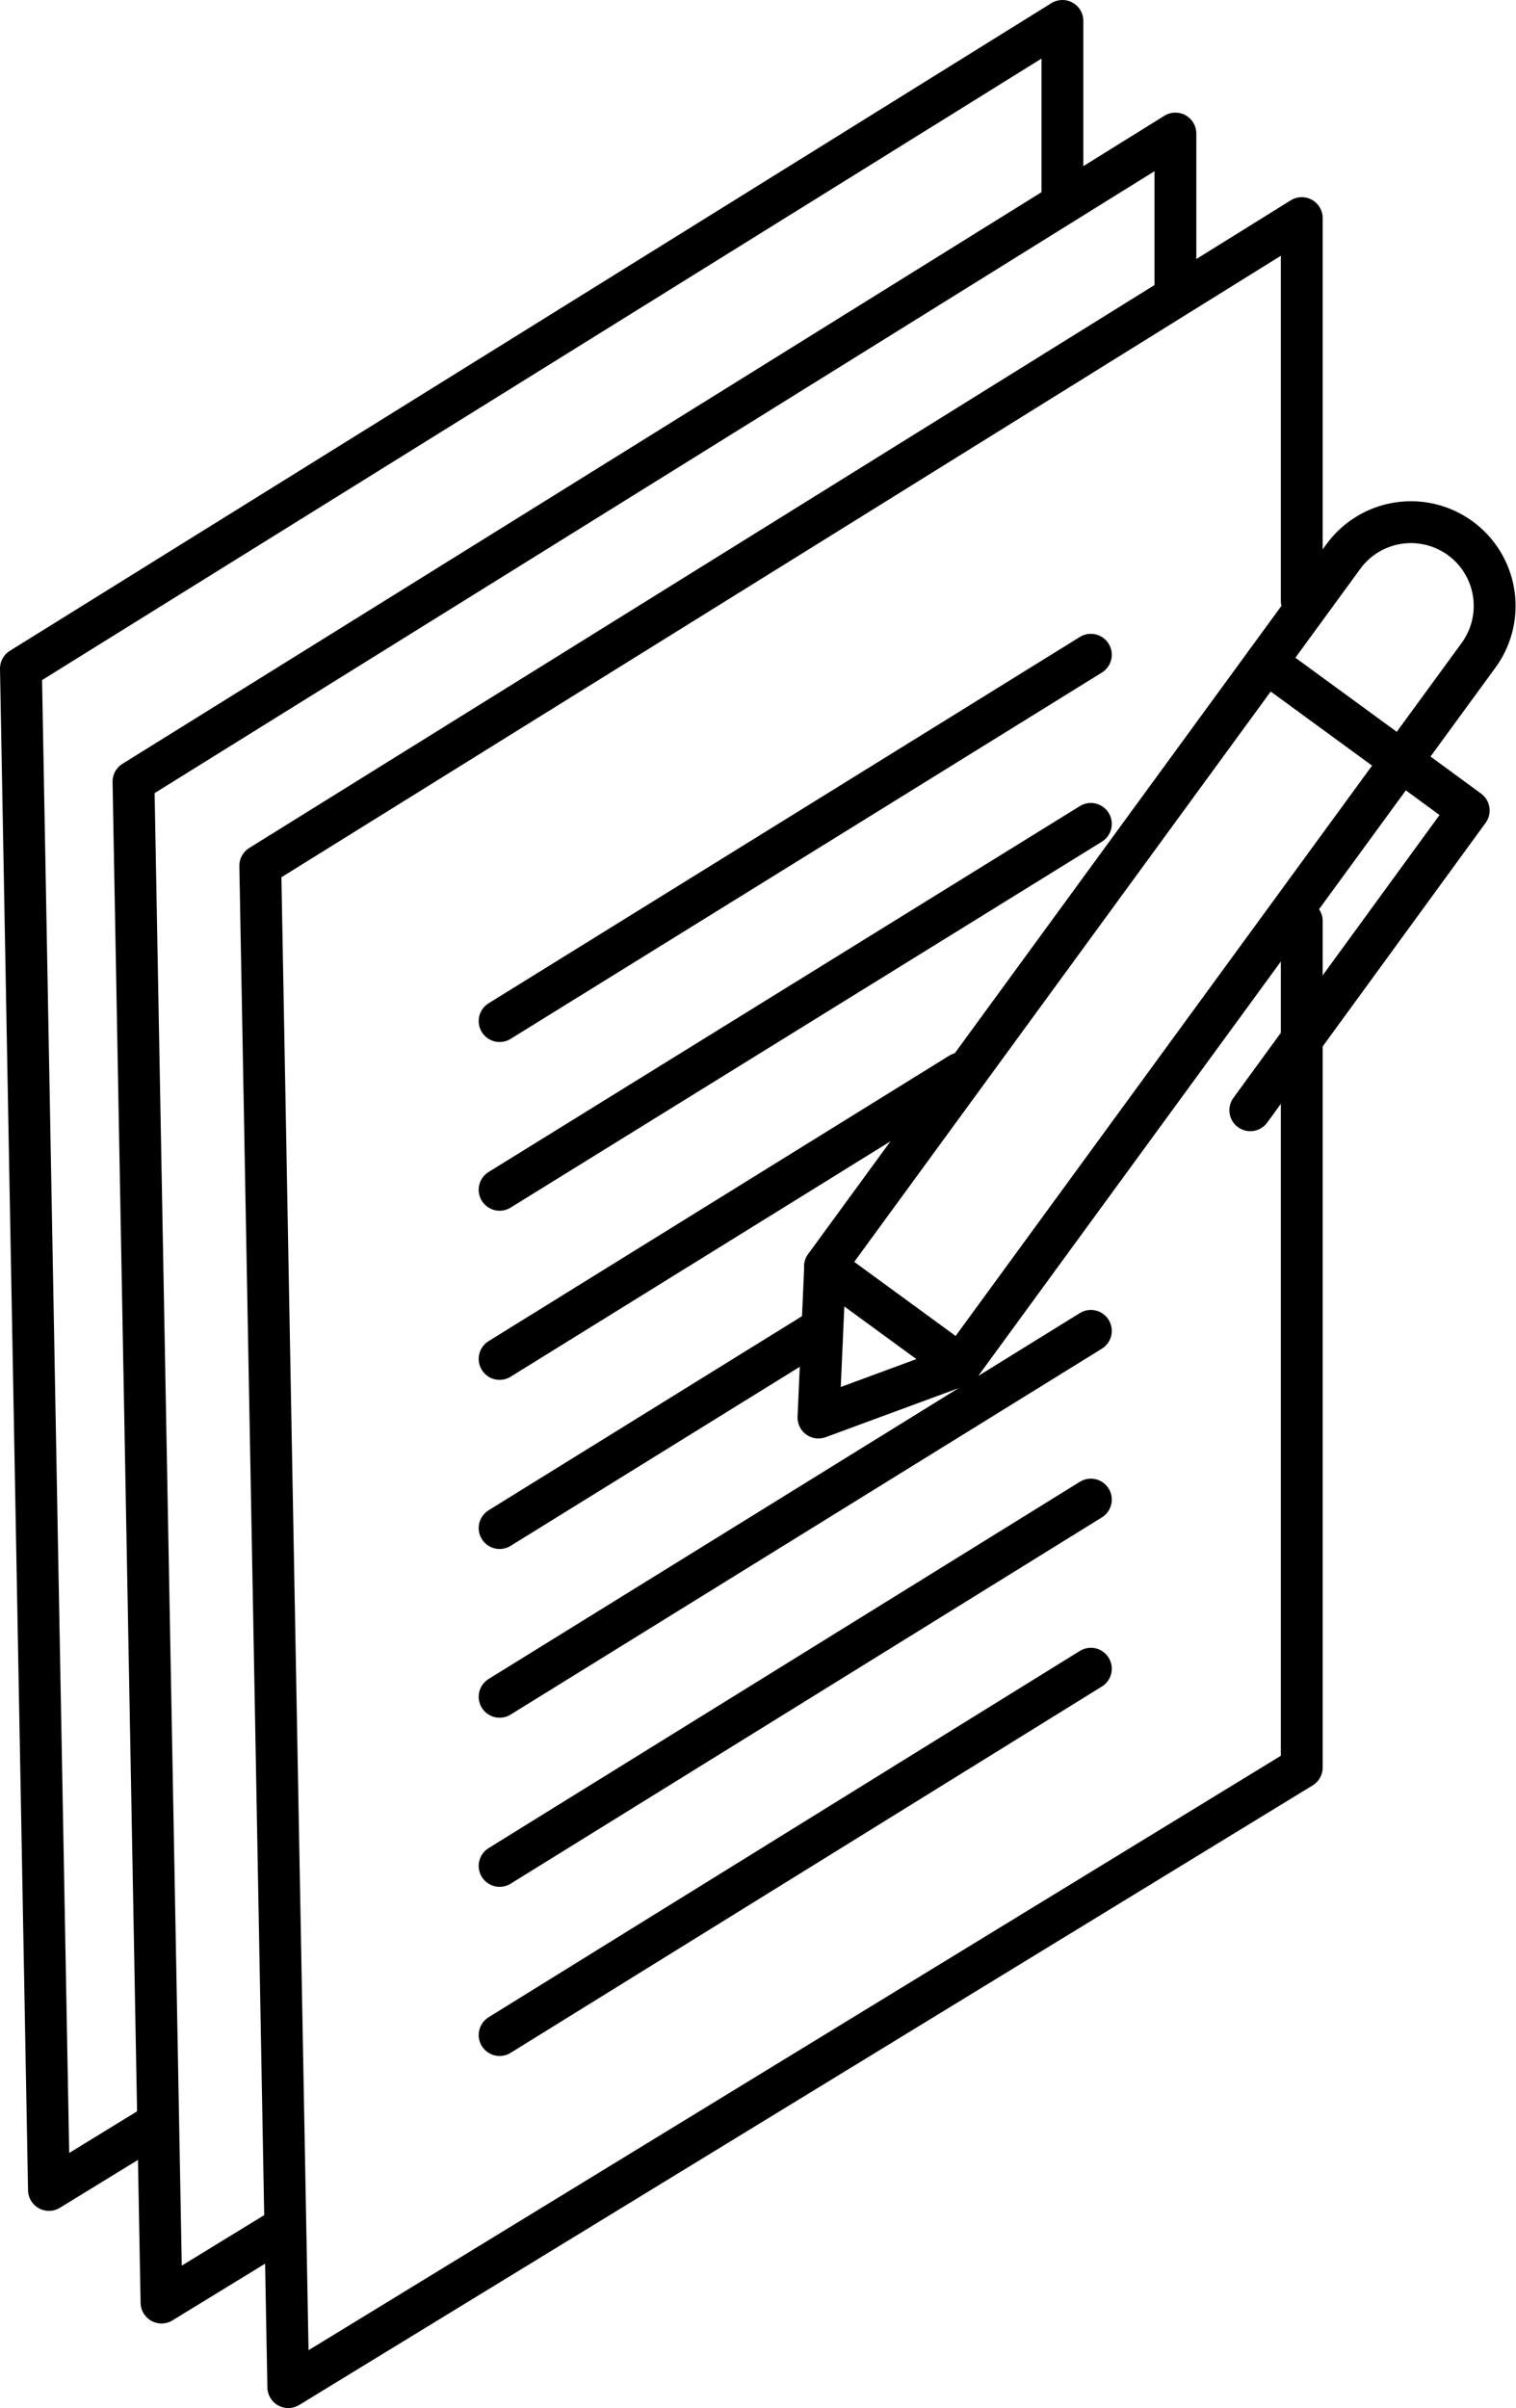
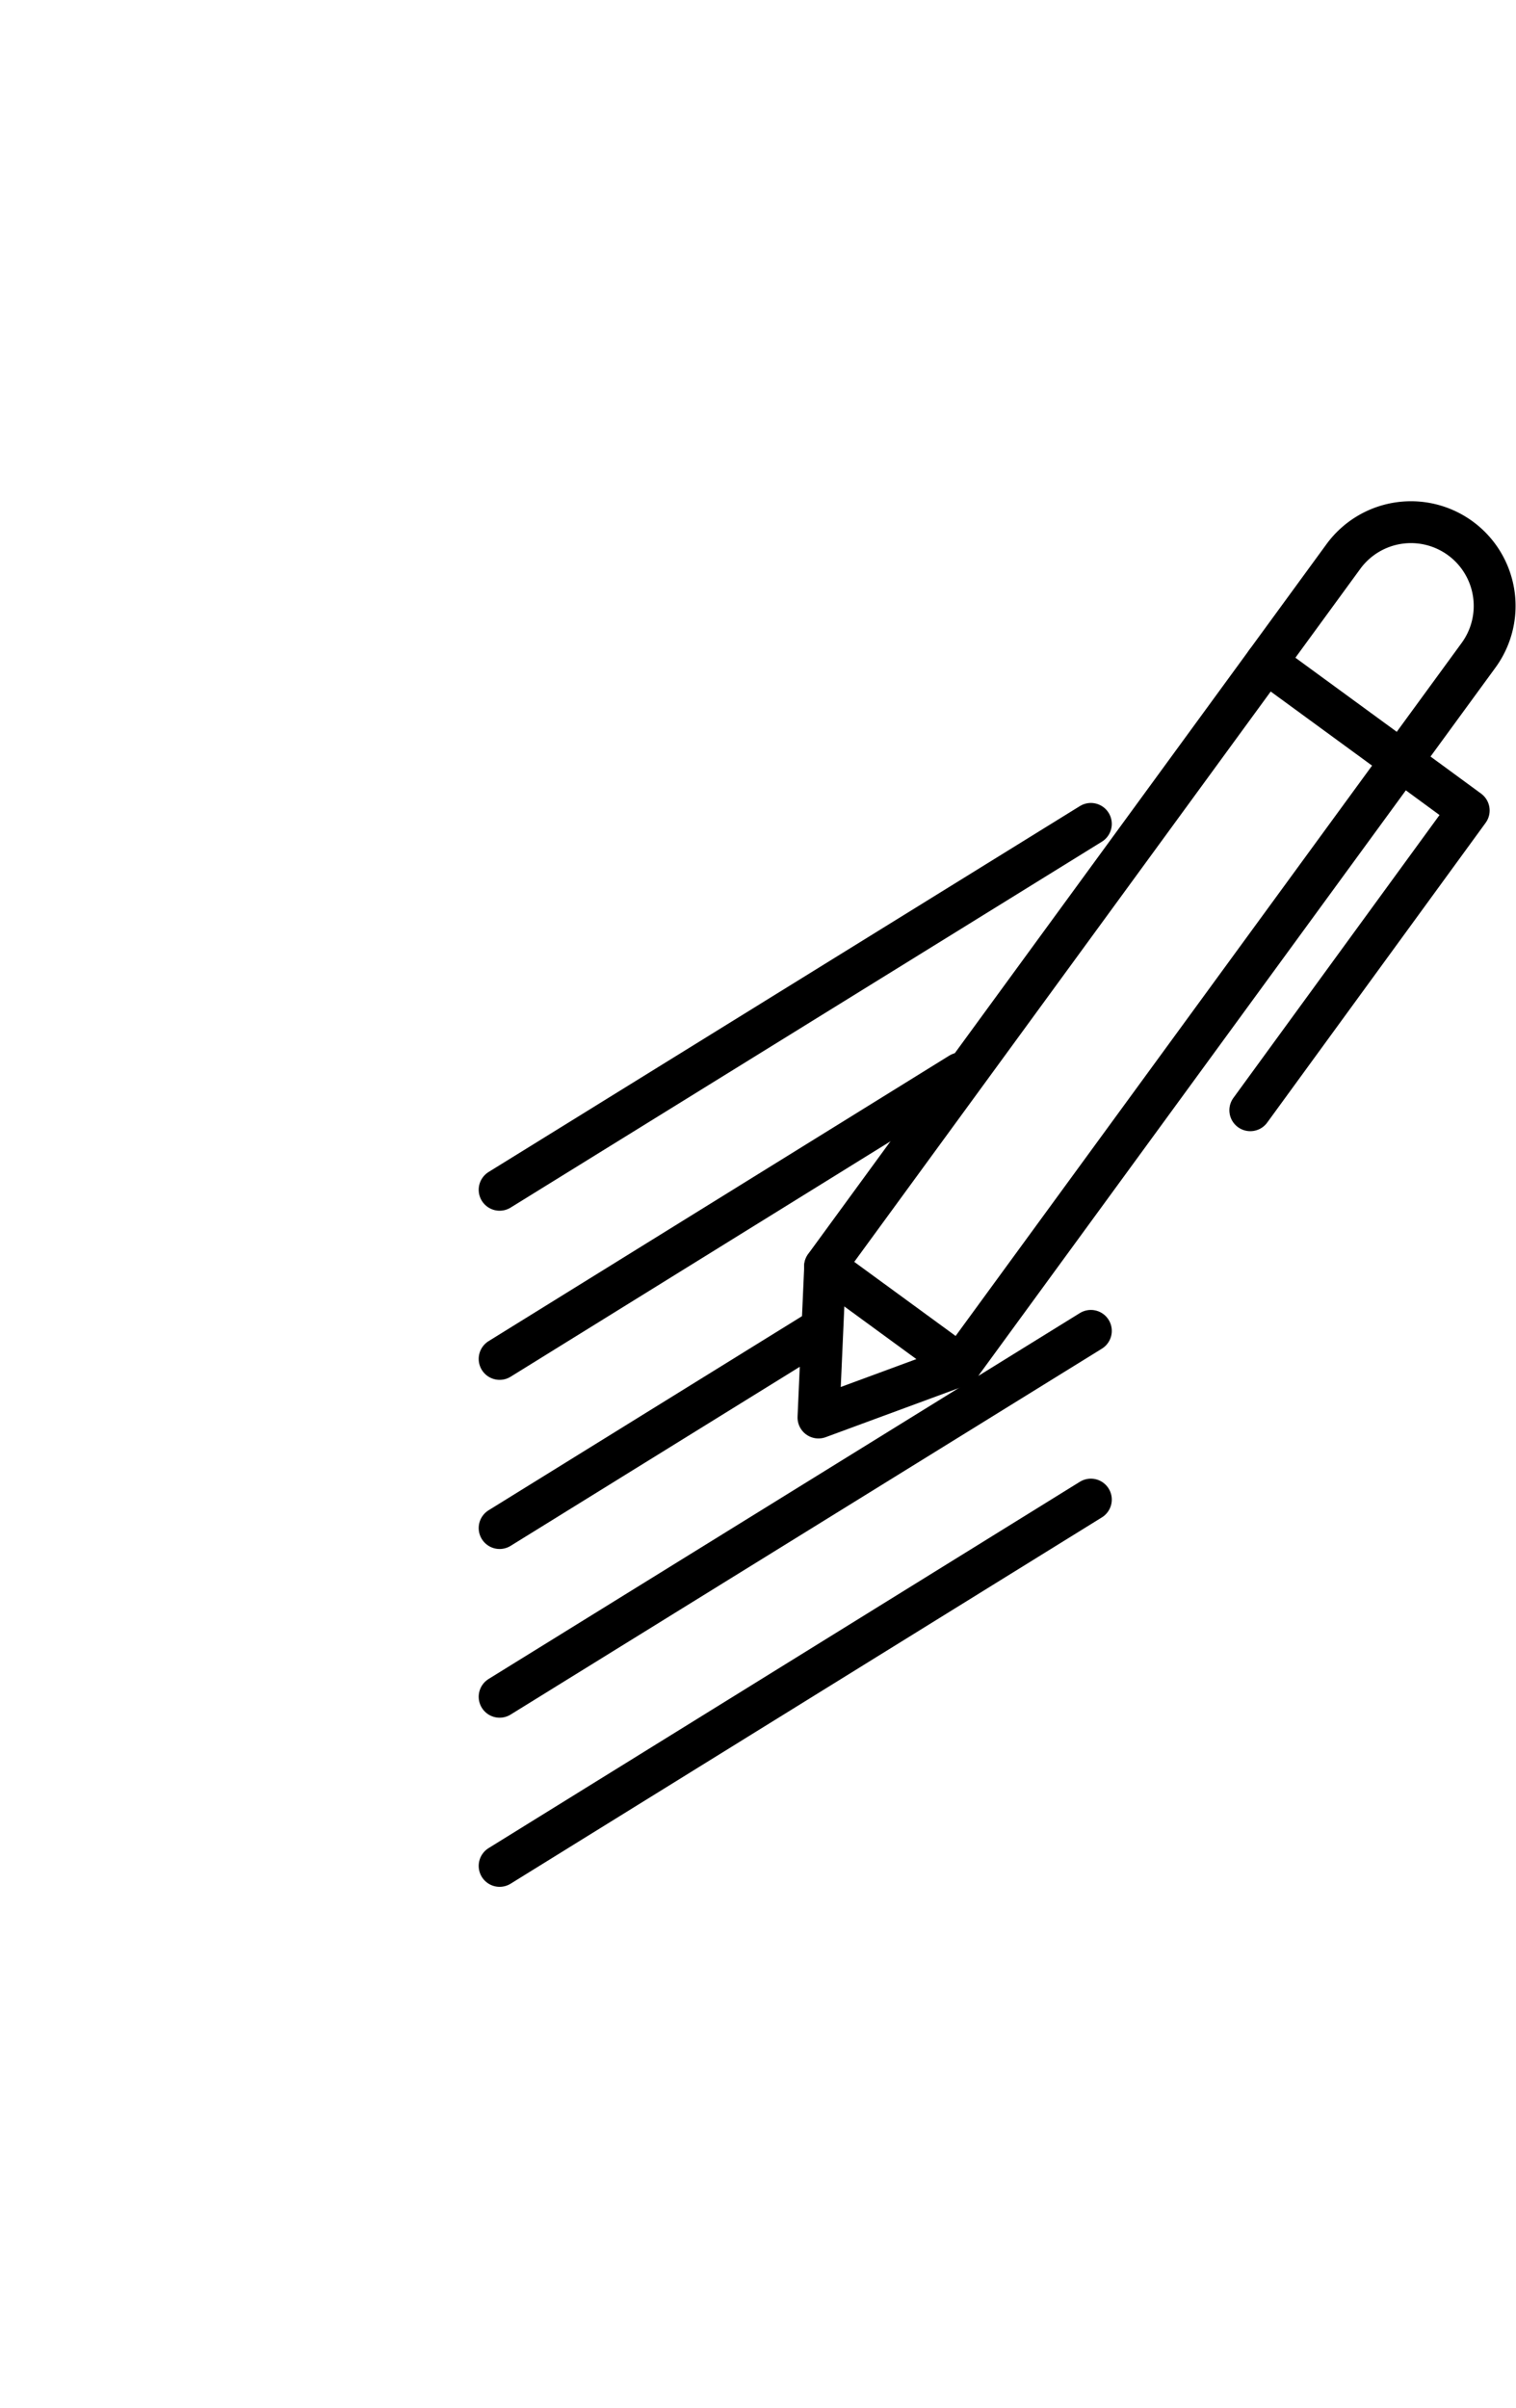
<svg xmlns="http://www.w3.org/2000/svg" id="Слой_1" data-name="Слой 1" viewBox="0 0 36.23 57.52">
  <defs>
    <style>.cls-1{fill:none;stroke:#000;stroke-linecap:round;stroke-linejoin:round;}</style>
  </defs>
-   <polyline class="cls-1" points="31.11 22 31.11 42.22 6.89 57.02 6.22 20.68 31.11 5.21 31.11 14.35" />
-   <polyline class="cls-1" points="28.09 7 28.09 3.19 3.19 18.67 3.86 55 6.72 53.25" />
-   <polyline class="cls-1" points="25.39 4.77 25.39 0.5 0.5 15.97 1.17 52.31 3.65 50.79" />
-   <line class="cls-1" x1="11.94" y1="48.61" x2="26.07" y2="39.86" />
  <line class="cls-1" x1="11.94" y1="44.57" x2="26.07" y2="35.82" />
  <line class="cls-1" x1="11.94" y1="40.53" x2="26.07" y2="31.79" />
  <line class="cls-1" x1="11.94" y1="36.5" x2="19.42" y2="31.87" />
  <line class="cls-1" x1="11.94" y1="32.46" x2="22.95" y2="25.64" />
  <line class="cls-1" x1="11.94" y1="28.42" x2="26.07" y2="19.68" />
-   <line class="cls-1" x1="11.94" y1="24.39" x2="26.07" y2="15.64" />
  <path class="cls-1" d="M16.62,20.14h21a2,2,0,0,1,2,2v0a2,2,0,0,1-2,2h-21a0,0,0,0,1,0,0v-4a0,0,0,0,1,0,0Z" transform="translate(-6.35 31.79) rotate(-53.85)" />
  <polyline class="cls-1" points="19.72 30.25 19.56 33.86 22.95 32.61" />
  <polyline class="cls-1" points="30.26 15.82 33.49 18.18 35.1 19.36 29.88 26.52" />
</svg>